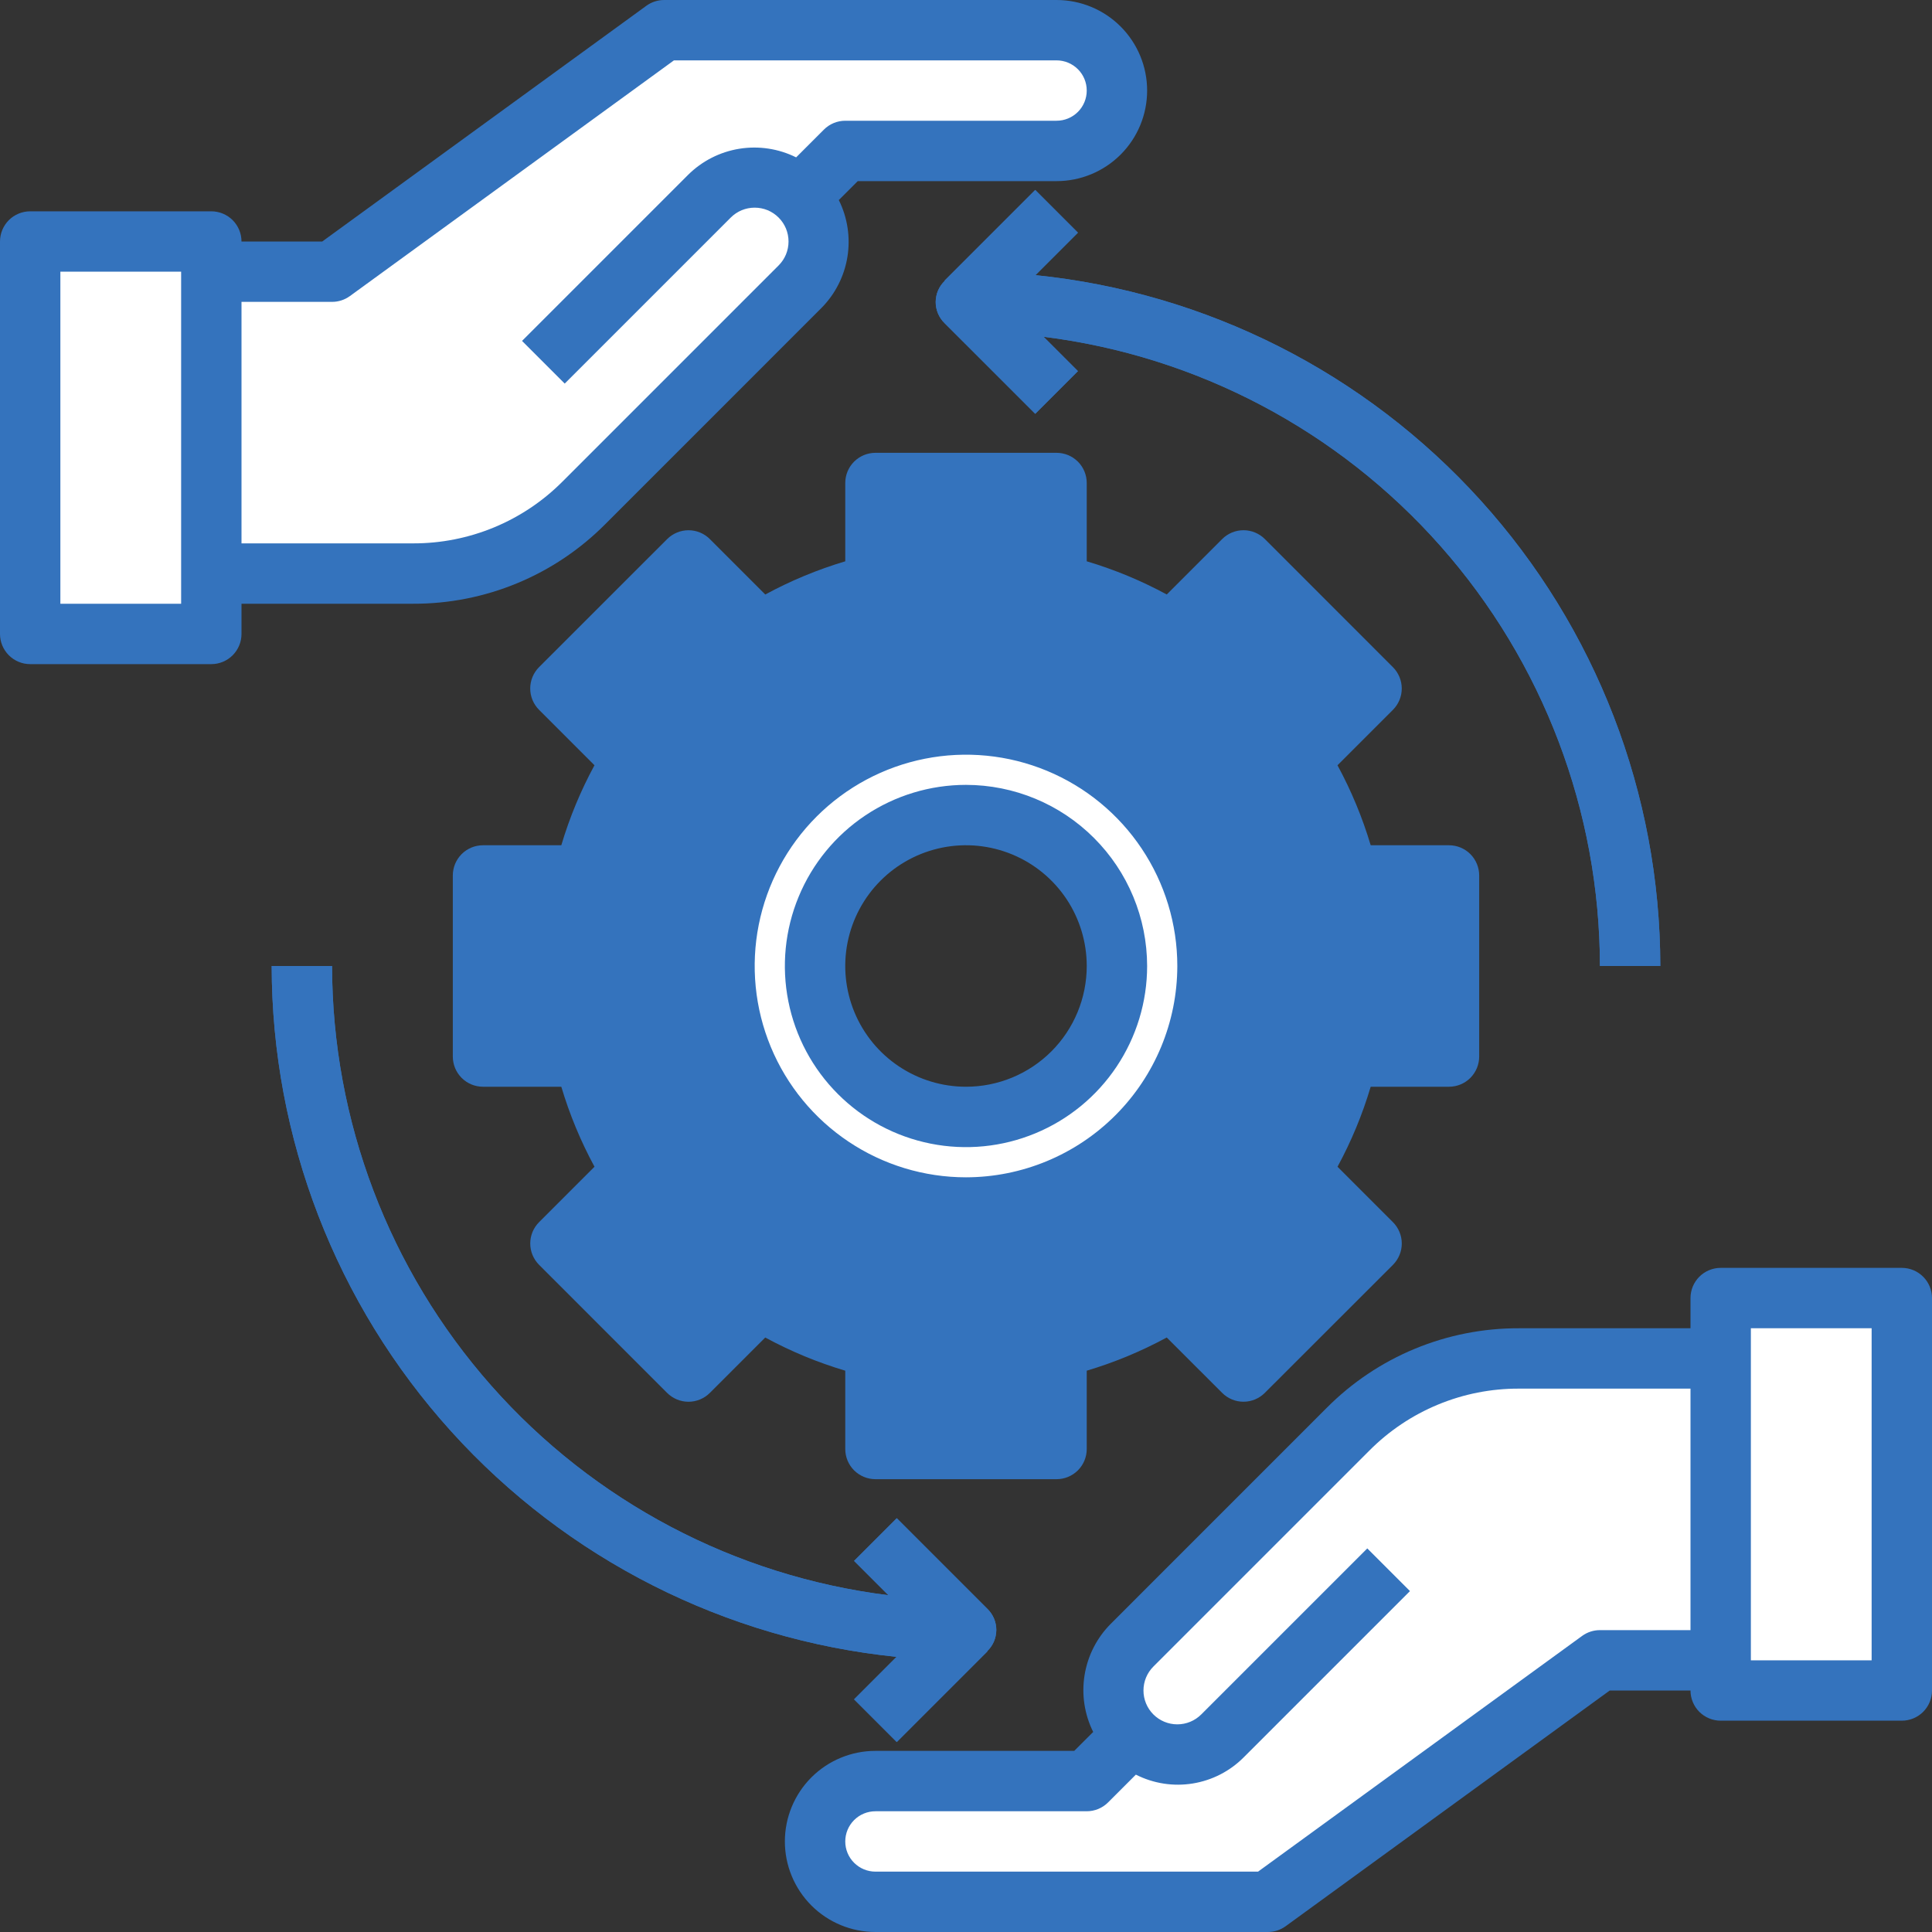
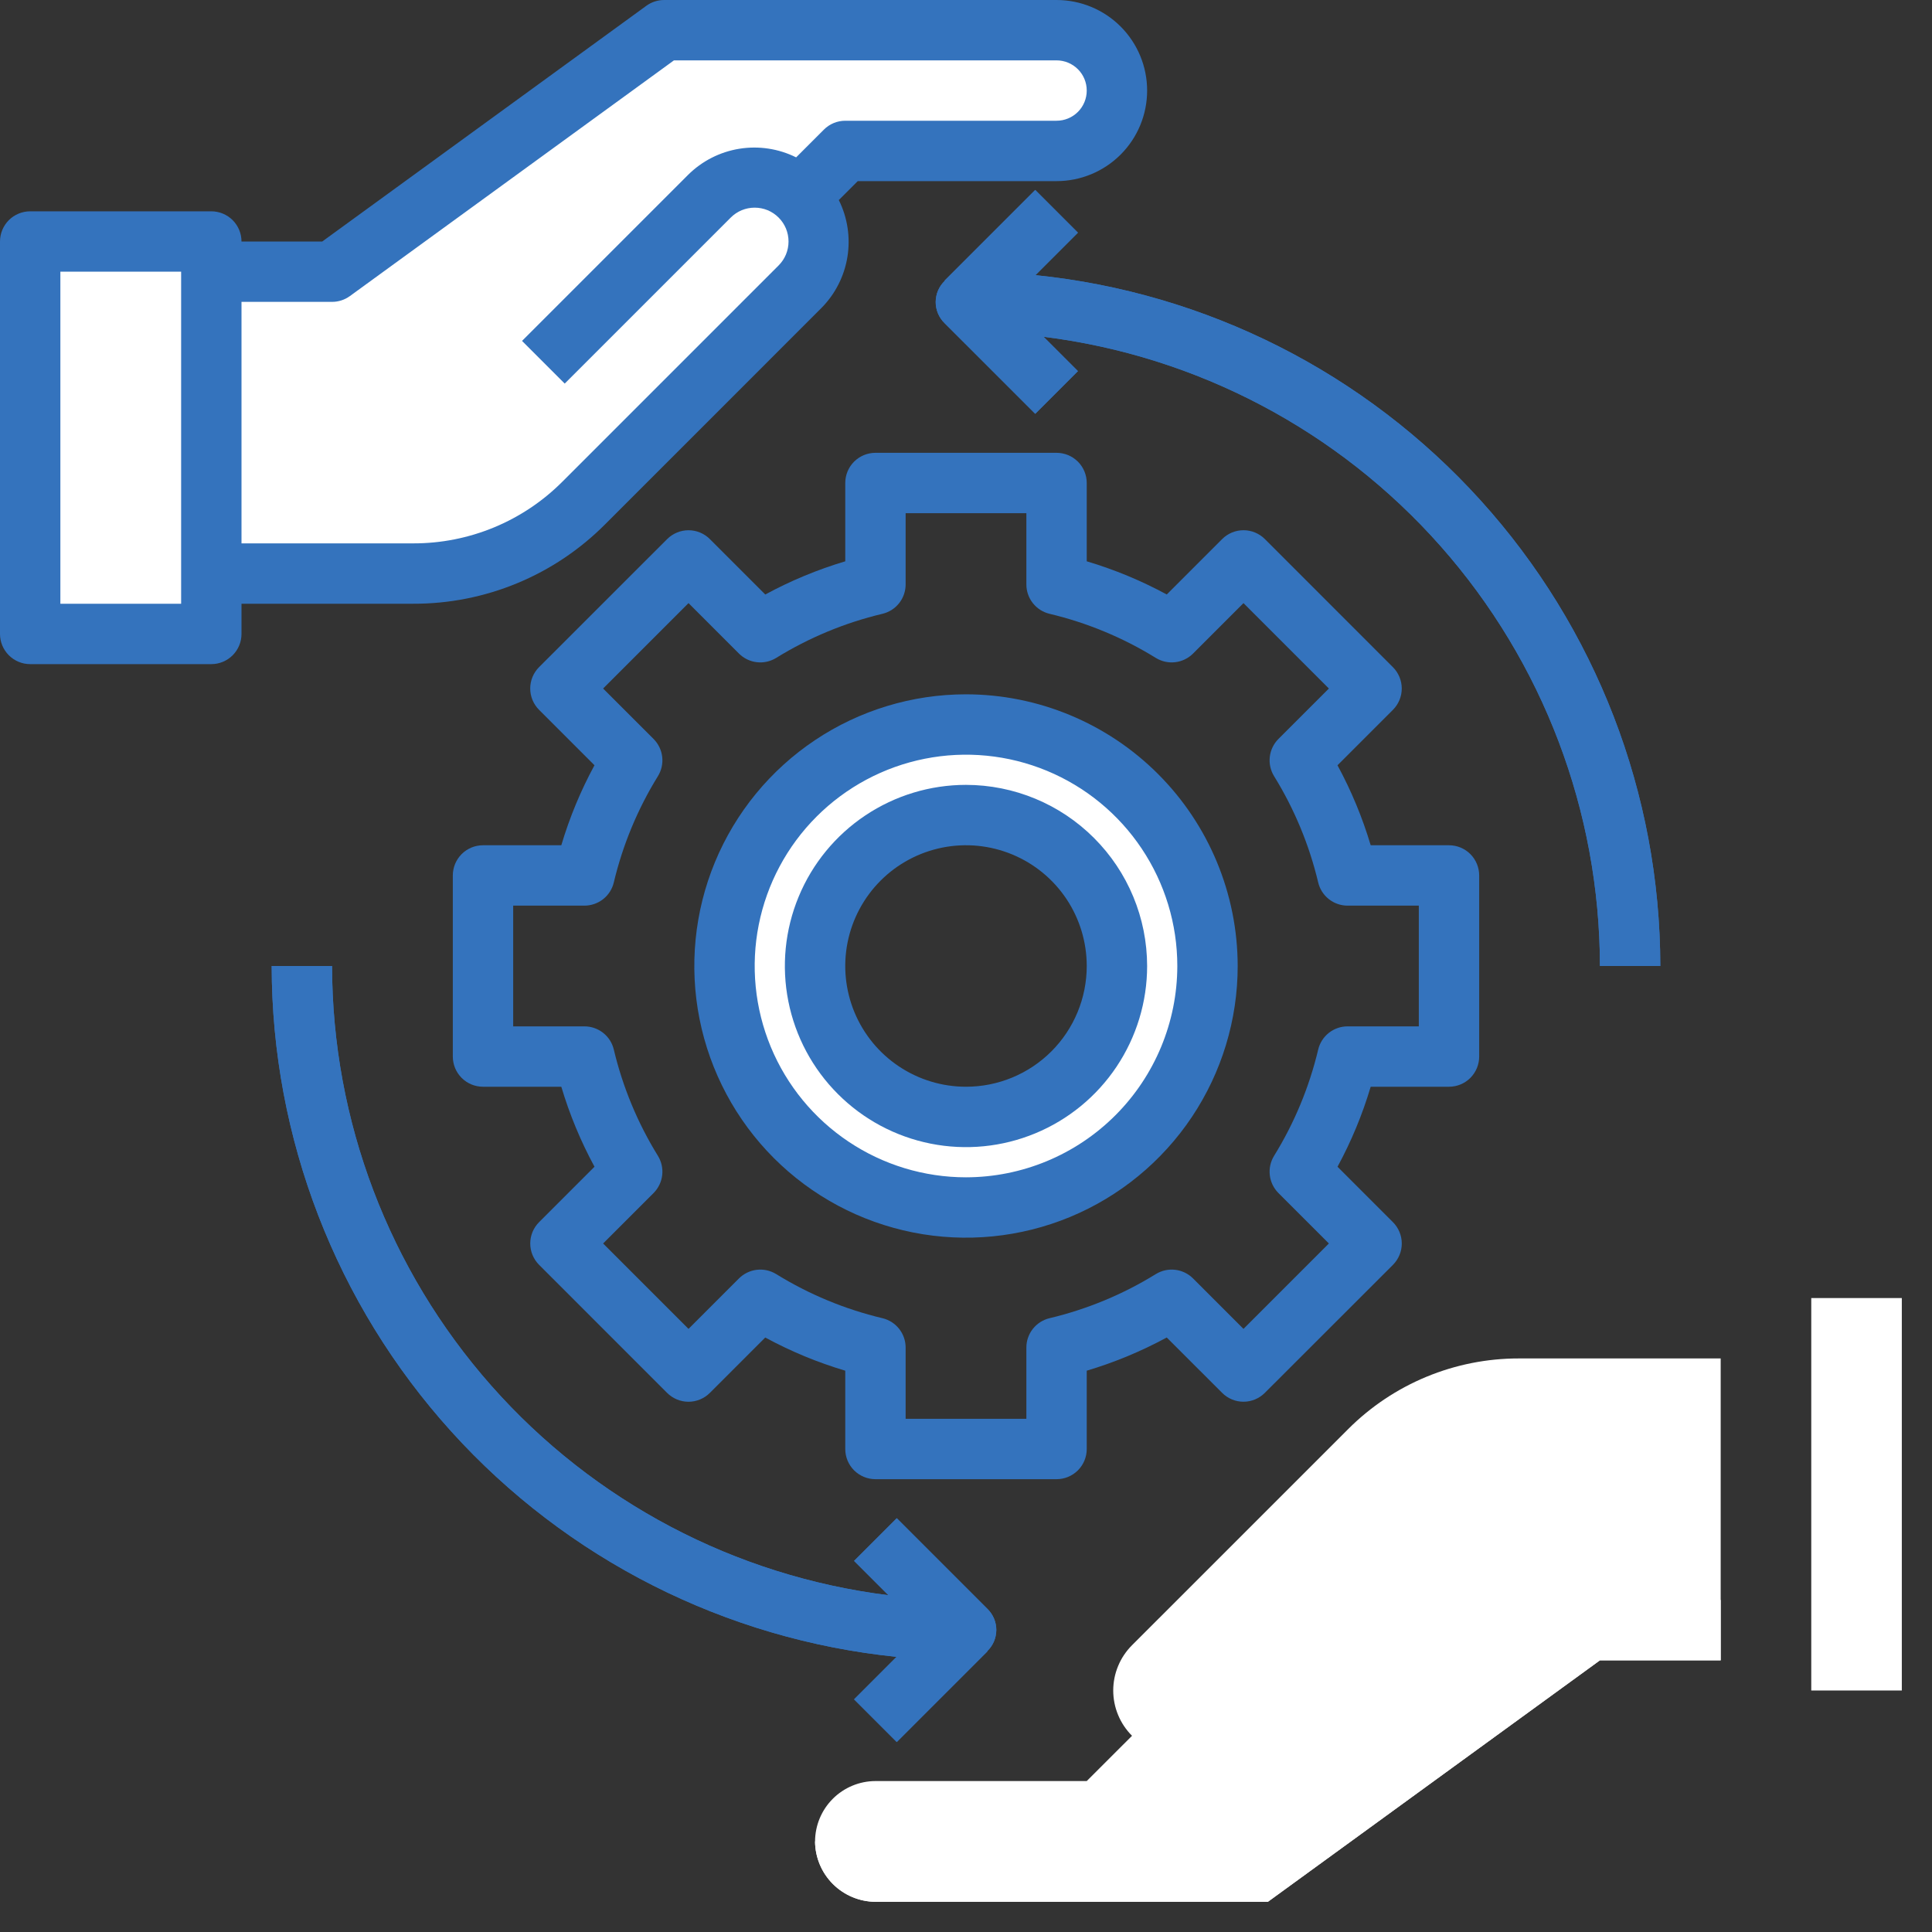
<svg xmlns="http://www.w3.org/2000/svg" width="77" height="77" viewBox="0 0 77 77" fill="none">
  <rect x="0" y="0" width="77" height="77" fill="#333333" stroke="none" />
  <path d="M31.883 7.82C32.12 8.057 32.309 8.338 32.437 8.648C32.566 8.958 32.632 9.29 32.632 9.625C32.632 9.96 32.566 10.292 32.437 10.602C32.309 10.912 32.12 11.193 31.883 11.43L23.268 20.044C22.376 20.937 21.316 21.645 20.15 22.128C18.983 22.611 17.733 22.86 16.471 22.859H8.422V10.828H13.234L26.469 1.203H42.109C42.425 1.201 42.738 1.263 43.03 1.385C43.321 1.507 43.585 1.687 43.806 1.913C44.032 2.134 44.211 2.397 44.333 2.689C44.455 2.98 44.517 3.293 44.516 3.609C44.514 4.247 44.26 4.858 43.809 5.309C43.358 5.76 42.747 6.014 42.109 6.016H33.688L31.883 7.82Z" fill="white" />
  <path d="M8.422 25.266H1.203V9.625H8.422V10.828V22.859V25.266Z" fill="white" />
  <path d="M4.812 25.266H1.203V9.625H4.812V10.828V22.859V25.266Z" fill="white" />
  <path d="M19.25 16.844H8.422V10.828H13.234L26.469 1.203H42.109C42.425 1.201 42.738 1.263 43.03 1.385C43.321 1.507 43.585 1.687 43.806 1.913C44.032 2.134 44.211 2.397 44.333 2.689C44.455 2.98 44.517 3.293 44.516 3.609C44.514 4.247 44.26 4.858 43.809 5.309C43.358 5.76 42.747 6.014 42.109 6.016H33.688L31.883 7.82C31.404 7.343 30.755 7.075 30.078 7.075C29.402 7.075 28.753 7.343 28.273 7.82L21.656 14.438L19.25 16.844Z" fill="white" />
  <path d="M13.234 13.234H8.422V10.828H13.234L26.469 1.203H42.109C42.425 1.201 42.738 1.263 43.03 1.385C43.321 1.507 43.585 1.687 43.806 1.913C44.032 2.134 44.211 2.397 44.333 2.689C44.455 2.98 44.517 3.293 44.516 3.609H26.469L13.234 13.234Z" fill="white" />
  <path d="M45.117 69.18C44.88 68.943 44.691 68.662 44.563 68.352C44.434 68.042 44.368 67.71 44.368 67.375C44.368 67.04 44.434 66.708 44.563 66.398C44.691 66.088 44.88 65.807 45.117 65.57L53.732 56.956C54.624 56.063 55.684 55.355 56.85 54.872C58.017 54.389 59.267 54.14 60.529 54.141H68.578V66.172H63.766L50.531 75.797H34.891C34.254 75.792 33.645 75.537 33.194 75.087C32.744 74.637 32.489 74.027 32.484 73.391C32.486 72.753 32.74 72.142 33.191 71.691C33.642 71.24 34.253 70.986 34.891 70.984H43.312L45.117 69.18Z" fill="white" />
-   <path d="M68.578 51.734H75.797V67.375H68.578V66.172V54.141V51.734Z" fill="white" />
  <path d="M72.188 51.734H75.797V67.375H72.188V66.172V54.141V51.734Z" fill="white" />
-   <path d="M57.75 60.156H68.578V66.172H63.766L50.531 75.797H34.891C34.254 75.792 33.645 75.537 33.194 75.087C32.744 74.637 32.489 74.027 32.484 73.391C32.486 72.753 32.74 72.142 33.191 71.691C33.642 71.24 34.253 70.986 34.891 70.984H43.312L45.117 69.18C45.596 69.657 46.245 69.925 46.922 69.925C47.598 69.925 48.247 69.657 48.727 69.18L55.344 62.562L57.75 60.156Z" fill="white" />
  <path d="M63.766 63.766H68.578V66.172H63.766L50.531 75.797H34.891C34.254 75.792 33.645 75.537 33.194 75.087C32.744 74.637 32.489 74.027 32.484 73.391H50.531L63.766 63.766Z" fill="white" />
  <path d="M38.5 44.516C39.69 44.516 40.853 44.163 41.842 43.502C42.831 42.841 43.602 41.901 44.058 40.802C44.513 39.703 44.632 38.493 44.4 37.326C44.168 36.16 43.595 35.088 42.754 34.246C41.912 33.405 40.84 32.832 39.674 32.6C38.507 32.368 37.297 32.487 36.198 32.942C35.099 33.398 34.159 34.169 33.498 35.158C32.837 36.147 32.484 37.31 32.484 38.5C32.484 40.095 33.118 41.626 34.246 42.754C35.374 43.882 36.905 44.516 38.5 44.516ZM38.5 28.875C40.404 28.875 42.264 29.439 43.847 30.497C45.43 31.555 46.664 33.058 47.392 34.817C48.121 36.575 48.311 38.511 47.94 40.378C47.569 42.245 46.652 43.96 45.306 45.306C43.96 46.652 42.245 47.569 40.378 47.94C38.511 48.311 36.575 48.121 34.817 47.392C33.058 46.664 31.555 45.43 30.497 43.847C29.439 42.264 28.875 40.404 28.875 38.5C28.875 35.947 29.889 33.499 31.694 31.694C33.499 29.889 35.947 28.875 38.5 28.875Z" fill="white" />
-   <path d="M57.75 34.891V42.109H53.708C53.318 43.727 52.676 45.274 51.807 46.693L54.67 49.557L49.557 54.658L46.693 51.807C45.274 52.676 43.727 53.318 42.109 53.708V57.75H34.891V53.708C33.273 53.318 31.726 52.676 30.307 51.807L27.443 54.658L22.33 49.557L25.193 46.693C24.324 45.274 23.683 43.727 23.293 42.109H19.25V34.891H23.293C23.683 33.273 24.324 31.726 25.193 30.307L22.33 27.443L27.443 22.33L30.307 25.193C31.726 24.324 33.273 23.683 34.891 23.293V19.25H42.109V23.293C43.727 23.683 45.274 24.324 46.693 25.193L49.557 22.33L54.67 27.443L51.807 30.307C52.676 31.726 53.318 33.273 53.708 34.891H57.75ZM48.125 38.5C48.125 36.596 47.56 34.736 46.503 33.153C45.445 31.57 43.942 30.336 42.183 29.608C40.425 28.879 38.489 28.689 36.622 29.06C34.755 29.431 33.04 30.348 31.694 31.694C30.348 33.04 29.431 34.755 29.06 36.622C28.689 38.489 28.879 40.425 29.608 42.183C30.336 43.942 31.57 45.445 33.153 46.503C34.736 47.56 36.596 48.125 38.5 48.125C41.053 48.125 43.501 47.111 45.306 45.306C47.111 43.501 48.125 41.053 48.125 38.5Z" fill="#3473BD" />
  <path d="M41.267 10.966L42.961 9.273L41.259 7.571L37.649 11.181L37.658 11.189C37.543 11.298 37.451 11.429 37.388 11.574C37.325 11.72 37.293 11.876 37.292 12.034C37.291 12.193 37.323 12.35 37.384 12.495C37.446 12.641 37.536 12.773 37.65 12.883L41.26 16.492L42.961 14.791L41.592 13.422C47.708 14.185 53.336 17.153 57.418 21.77C61.501 26.388 63.758 32.337 63.766 38.5H66.172C66.163 31.642 63.613 25.031 59.012 19.946C54.412 14.86 48.089 11.661 41.267 10.966Z" fill="#3473BD" />
  <path d="M35.741 60.509L34.04 62.21L35.408 63.578C29.292 62.815 23.664 59.847 19.582 55.23C15.499 50.612 13.242 44.663 13.234 38.5H10.828C10.836 45.358 13.387 51.969 17.988 57.054C22.588 62.14 28.91 65.339 35.733 66.034L34.039 67.728L35.74 69.429L39.349 65.819L39.342 65.811C39.457 65.702 39.549 65.571 39.612 65.426C39.674 65.28 39.707 65.124 39.708 64.966C39.709 64.807 39.677 64.65 39.615 64.504C39.554 64.359 39.463 64.227 39.349 64.117L35.741 60.509Z" fill="#3473BD" />
  <path d="M16.467 24.062C17.89 24.067 19.299 23.788 20.613 23.244C21.927 22.7 23.12 21.9 24.123 20.891L32.733 12.28C33.285 11.725 33.649 11.011 33.774 10.239C33.899 9.466 33.779 8.674 33.431 7.973L34.186 7.219H42.109C43.067 7.219 43.985 6.838 44.662 6.162C45.339 5.485 45.719 4.567 45.719 3.609C45.719 2.652 45.339 1.734 44.662 1.057C43.985 0.38 43.067 2.20353e-08 42.109 2.20353e-08H26.469C26.215 -4.86081e-05 25.967 0.08 25.761 0.23L12.843 9.625H9.625C9.625 9.306 9.498 9 9.273 8.774C9.047 8.549 8.741 8.422 8.422 8.422H1.203C0.884 8.422 0.578 8.549 0.352 8.774C0.127 9 0 9.306 0 9.625L0 25.266C0 25.585 0.127 25.891 0.352 26.116C0.578 26.342 0.884 26.469 1.203 26.469H8.422C8.741 26.469 9.047 26.342 9.273 26.116C9.498 25.891 9.625 25.585 9.625 25.266V24.062H16.467ZM7.219 24.062H2.406V10.828H7.219V24.062ZM13.234 12.031C13.489 12.031 13.736 11.951 13.942 11.802L26.86 2.406H42.109C42.428 2.406 42.734 2.533 42.96 2.759C43.186 2.984 43.312 3.29 43.312 3.609C43.312 3.928 43.186 4.234 42.96 4.46C42.734 4.686 42.428 4.812 42.109 4.812H33.688C33.368 4.813 33.062 4.939 32.837 5.165L31.73 6.272C31.029 5.924 30.237 5.804 29.464 5.929C28.692 6.054 27.978 6.418 27.423 6.97L20.806 13.587L22.507 15.288L29.124 8.671C29.249 8.546 29.398 8.446 29.562 8.378C29.726 8.311 29.901 8.276 30.078 8.276C30.255 8.276 30.431 8.311 30.595 8.378C30.758 8.446 30.907 8.546 31.032 8.671C31.157 8.796 31.257 8.945 31.325 9.109C31.392 9.272 31.427 9.448 31.427 9.625C31.427 9.802 31.392 9.978 31.325 10.141C31.257 10.305 31.157 10.454 31.032 10.579L22.421 19.19C21.641 19.974 20.713 20.596 19.691 21.019C18.669 21.442 17.573 21.659 16.467 21.656H9.625V12.031H13.234Z" fill="#3473BD" />
-   <path d="M75.797 50.531H68.578C68.259 50.531 67.953 50.658 67.727 50.884C67.502 51.109 67.375 51.415 67.375 51.734V52.938H60.533C59.11 52.934 57.701 53.212 56.387 53.756C55.073 54.3 53.88 55.1 52.877 56.109L44.267 64.72C43.715 65.275 43.351 65.989 43.226 66.761C43.101 67.534 43.221 68.326 43.569 69.027L42.814 69.781H34.891C33.933 69.781 33.015 70.162 32.338 70.838C31.662 71.515 31.281 72.433 31.281 73.391C31.281 74.348 31.662 75.266 32.338 75.943C33.015 76.62 33.933 77 34.891 77H50.531C50.785 77 51.033 76.92 51.239 76.77L64.157 67.375H67.375C67.375 67.694 67.502 68 67.727 68.226C67.953 68.451 68.259 68.578 68.578 68.578H75.797C76.116 68.578 76.422 68.451 76.648 68.226C76.873 68 77 67.694 77 67.375V51.734C77 51.415 76.873 51.109 76.648 50.884C76.422 50.658 76.116 50.531 75.797 50.531ZM63.766 64.969C63.511 64.969 63.264 65.049 63.058 65.198L50.14 74.594H34.891C34.572 74.594 34.266 74.467 34.04 74.241C33.814 74.016 33.688 73.71 33.688 73.391C33.688 73.072 33.814 72.766 34.04 72.54C34.266 72.314 34.572 72.188 34.891 72.188H43.312C43.632 72.187 43.938 72.061 44.163 71.835L45.27 70.728C45.969 71.083 46.763 71.207 47.537 71.081C48.311 70.956 49.026 70.588 49.577 70.03L56.194 63.413L54.493 61.712L47.876 68.329C47.623 68.582 47.28 68.724 46.922 68.724C46.564 68.724 46.221 68.582 45.968 68.329C45.715 68.076 45.573 67.733 45.573 67.375C45.573 67.017 45.715 66.674 45.968 66.421L54.579 57.81C55.359 57.026 56.287 56.404 57.309 55.981C58.331 55.557 59.427 55.341 60.533 55.344H67.375V64.969H63.766ZM74.594 66.172H69.781V52.938H74.594V66.172Z" fill="#3473BD" />
  <path d="M57.75 43.312C58.069 43.312 58.375 43.186 58.601 42.96C58.826 42.734 58.953 42.428 58.953 42.109V34.891C58.953 34.572 58.826 34.266 58.601 34.04C58.375 33.814 58.069 33.688 57.75 33.688H54.629C54.299 32.582 53.856 31.514 53.306 30.5L55.515 28.291C55.74 28.066 55.867 27.76 55.867 27.441C55.867 27.122 55.74 26.816 55.515 26.59L50.411 21.484C50.185 21.259 49.879 21.132 49.56 21.132C49.241 21.132 48.935 21.259 48.71 21.484L46.501 23.693C45.487 23.143 44.418 22.7 43.312 22.371V19.25C43.312 18.931 43.186 18.625 42.96 18.399C42.734 18.174 42.428 18.047 42.109 18.047H34.891C34.572 18.047 34.266 18.174 34.04 18.399C33.814 18.625 33.688 18.931 33.688 19.25V22.371C32.582 22.701 31.514 23.144 30.5 23.694L28.291 21.485C28.066 21.26 27.76 21.133 27.441 21.133C27.122 21.133 26.816 21.26 26.59 21.485L21.484 26.589C21.259 26.815 21.132 27.121 21.132 27.44C21.132 27.759 21.259 28.065 21.484 28.29L23.693 30.499C23.143 31.513 22.7 32.582 22.371 33.688H19.25C18.931 33.688 18.625 33.814 18.399 34.04C18.174 34.266 18.047 34.572 18.047 34.891V42.109C18.047 42.428 18.174 42.734 18.399 42.96C18.625 43.186 18.931 43.312 19.25 43.312H22.371C22.701 44.418 23.144 45.486 23.694 46.5L21.485 48.709C21.26 48.934 21.133 49.24 21.133 49.559C21.133 49.878 21.26 50.184 21.485 50.41L26.589 55.515C26.815 55.74 27.121 55.867 27.44 55.867C27.759 55.867 28.065 55.74 28.29 55.515L30.499 53.307C31.513 53.857 32.582 54.3 33.688 54.629V57.75C33.688 58.069 33.814 58.375 34.04 58.601C34.266 58.826 34.572 58.953 34.891 58.953H42.109C42.428 58.953 42.734 58.826 42.96 58.601C43.186 58.375 43.312 58.069 43.312 57.75V54.629C44.418 54.299 45.486 53.856 46.5 53.306L48.709 55.513C48.934 55.739 49.24 55.866 49.559 55.866C49.878 55.866 50.184 55.739 50.41 55.513L55.516 50.411C55.741 50.185 55.868 49.879 55.868 49.56C55.868 49.241 55.741 48.935 55.516 48.71L53.307 46.501C53.857 45.487 54.3 44.418 54.629 43.312H57.75ZM52.536 41.833C52.18 43.328 51.587 44.757 50.779 46.065C50.637 46.296 50.576 46.568 50.608 46.837C50.639 47.106 50.761 47.357 50.952 47.549L52.963 49.559L49.559 52.963L47.549 50.952C47.357 50.761 47.106 50.639 46.837 50.608C46.568 50.576 46.296 50.637 46.065 50.779C44.757 51.587 43.328 52.18 41.833 52.536C41.569 52.598 41.334 52.748 41.166 52.96C40.998 53.172 40.906 53.435 40.906 53.706V56.547H36.094V53.706C36.094 53.435 36.002 53.172 35.834 52.96C35.666 52.748 35.431 52.598 35.167 52.536C33.672 52.18 32.243 51.587 30.935 50.779C30.704 50.637 30.432 50.576 30.163 50.608C29.894 50.639 29.643 50.761 29.451 50.952L27.441 52.963L24.037 49.559L26.048 47.549C26.239 47.357 26.361 47.106 26.392 46.837C26.424 46.568 26.363 46.296 26.221 46.065C25.413 44.757 24.82 43.328 24.464 41.833C24.402 41.569 24.253 41.334 24.04 41.166C23.828 40.998 23.565 40.906 23.294 40.906H20.453V36.094H23.294C23.565 36.094 23.828 36.002 24.04 35.834C24.253 35.666 24.402 35.431 24.464 35.167C24.82 33.672 25.413 32.243 26.221 30.935C26.363 30.704 26.424 30.432 26.392 30.163C26.361 29.894 26.239 29.643 26.048 29.451L24.037 27.441L27.441 24.037L29.451 26.048C29.643 26.239 29.894 26.361 30.163 26.392C30.432 26.424 30.704 26.363 30.935 26.221C32.243 25.413 33.672 24.82 35.167 24.464C35.431 24.402 35.666 24.253 35.834 24.04C36.002 23.828 36.094 23.565 36.094 23.294V20.453H40.906V23.294C40.906 23.565 40.998 23.828 41.166 24.04C41.334 24.253 41.569 24.402 41.833 24.464C43.328 24.82 44.757 25.413 46.065 26.221C46.296 26.363 46.568 26.424 46.837 26.392C47.106 26.361 47.357 26.239 47.549 26.048L49.559 24.037L52.963 27.441L50.952 29.451C50.761 29.643 50.639 29.894 50.608 30.163C50.576 30.432 50.637 30.704 50.779 30.935C51.587 32.243 52.18 33.672 52.536 35.167C52.598 35.431 52.748 35.666 52.96 35.834C53.172 36.002 53.435 36.094 53.706 36.094H56.547V40.906H53.706C53.435 40.906 53.172 40.998 52.96 41.166C52.748 41.334 52.598 41.569 52.536 41.833Z" fill="#3473BD" />
  <path d="M38.5 27.672C36.358 27.672 34.265 28.307 32.484 29.497C30.703 30.687 29.316 32.378 28.496 34.356C27.677 36.335 27.462 38.512 27.88 40.612C28.298 42.713 29.329 44.642 30.843 46.157C32.358 47.671 34.287 48.702 36.388 49.12C38.488 49.538 40.665 49.323 42.644 48.504C44.622 47.684 46.313 46.297 47.503 44.516C48.693 42.735 49.328 40.642 49.328 38.5C49.325 35.629 48.183 32.877 46.153 30.847C44.123 28.817 41.371 27.675 38.5 27.672ZM38.5 46.922C36.834 46.922 35.206 46.428 33.821 45.502C32.436 44.577 31.357 43.262 30.719 41.723C30.082 40.184 29.915 38.491 30.24 36.857C30.565 35.223 31.367 33.723 32.545 32.545C33.723 31.367 35.223 30.565 36.857 30.24C38.491 29.915 40.184 30.082 41.723 30.719C43.262 31.357 44.577 32.436 45.502 33.821C46.428 35.206 46.922 36.834 46.922 38.5C46.919 40.733 46.031 42.873 44.452 44.452C42.873 46.031 40.733 46.919 38.5 46.922Z" fill="#3473BD" />
  <path d="M38.5 31.281C37.072 31.281 35.677 31.705 34.489 32.498C33.302 33.291 32.377 34.418 31.831 35.737C31.284 37.057 31.141 38.508 31.42 39.908C31.698 41.309 32.386 42.595 33.396 43.604C34.405 44.614 35.691 45.301 37.092 45.58C38.492 45.859 39.943 45.716 41.263 45.169C42.582 44.623 43.709 43.698 44.502 42.511C45.295 41.323 45.719 39.928 45.719 38.5C45.717 36.586 44.956 34.751 43.602 33.398C42.249 32.044 40.414 31.283 38.5 31.281ZM38.5 43.312C37.548 43.312 36.618 43.03 35.826 42.501C35.035 41.973 34.418 41.221 34.054 40.342C33.69 39.462 33.594 38.495 33.78 37.561C33.966 36.628 34.424 35.77 35.097 35.097C35.77 34.424 36.628 33.966 37.561 33.78C38.495 33.594 39.462 33.69 40.342 34.054C41.221 34.418 41.973 35.035 42.502 35.826C43.03 36.618 43.312 37.548 43.312 38.5C43.312 39.776 42.806 41 41.903 41.903C41 42.806 39.776 43.312 38.5 43.312Z" fill="#3473BD" />
  <path d="M34.04 67.728L35.741 69.429L39.351 65.819L39.342 65.811C39.457 65.702 39.549 65.571 39.612 65.426C39.674 65.28 39.707 65.124 39.708 64.966C39.709 64.807 39.677 64.65 39.615 64.504C39.554 64.359 39.463 64.227 39.349 64.117L35.74 60.508L34.039 62.209L35.407 63.577C29.291 62.814 23.664 59.846 19.582 55.228C15.499 50.611 13.242 44.663 13.234 38.5H10.828C10.836 45.358 13.387 51.969 17.988 57.054C22.588 62.14 28.91 65.339 35.733 66.034L34.04 67.728Z" fill="#3473BD" />
  <path d="M42.96 9.273L41.259 7.571L37.649 11.181L37.658 11.189C37.543 11.298 37.451 11.429 37.388 11.574C37.325 11.72 37.293 11.876 37.292 12.034C37.291 12.193 37.323 12.35 37.384 12.495C37.446 12.641 37.536 12.773 37.65 12.883L41.26 16.492L42.961 14.791L41.592 13.422C47.708 14.185 53.336 17.153 57.418 21.77C61.501 26.388 63.758 32.337 63.766 38.5H66.172C66.163 31.642 63.613 25.031 59.012 19.946C54.412 14.86 48.089 11.661 41.267 10.966L42.96 9.273Z" fill="#3473BD" />
</svg>